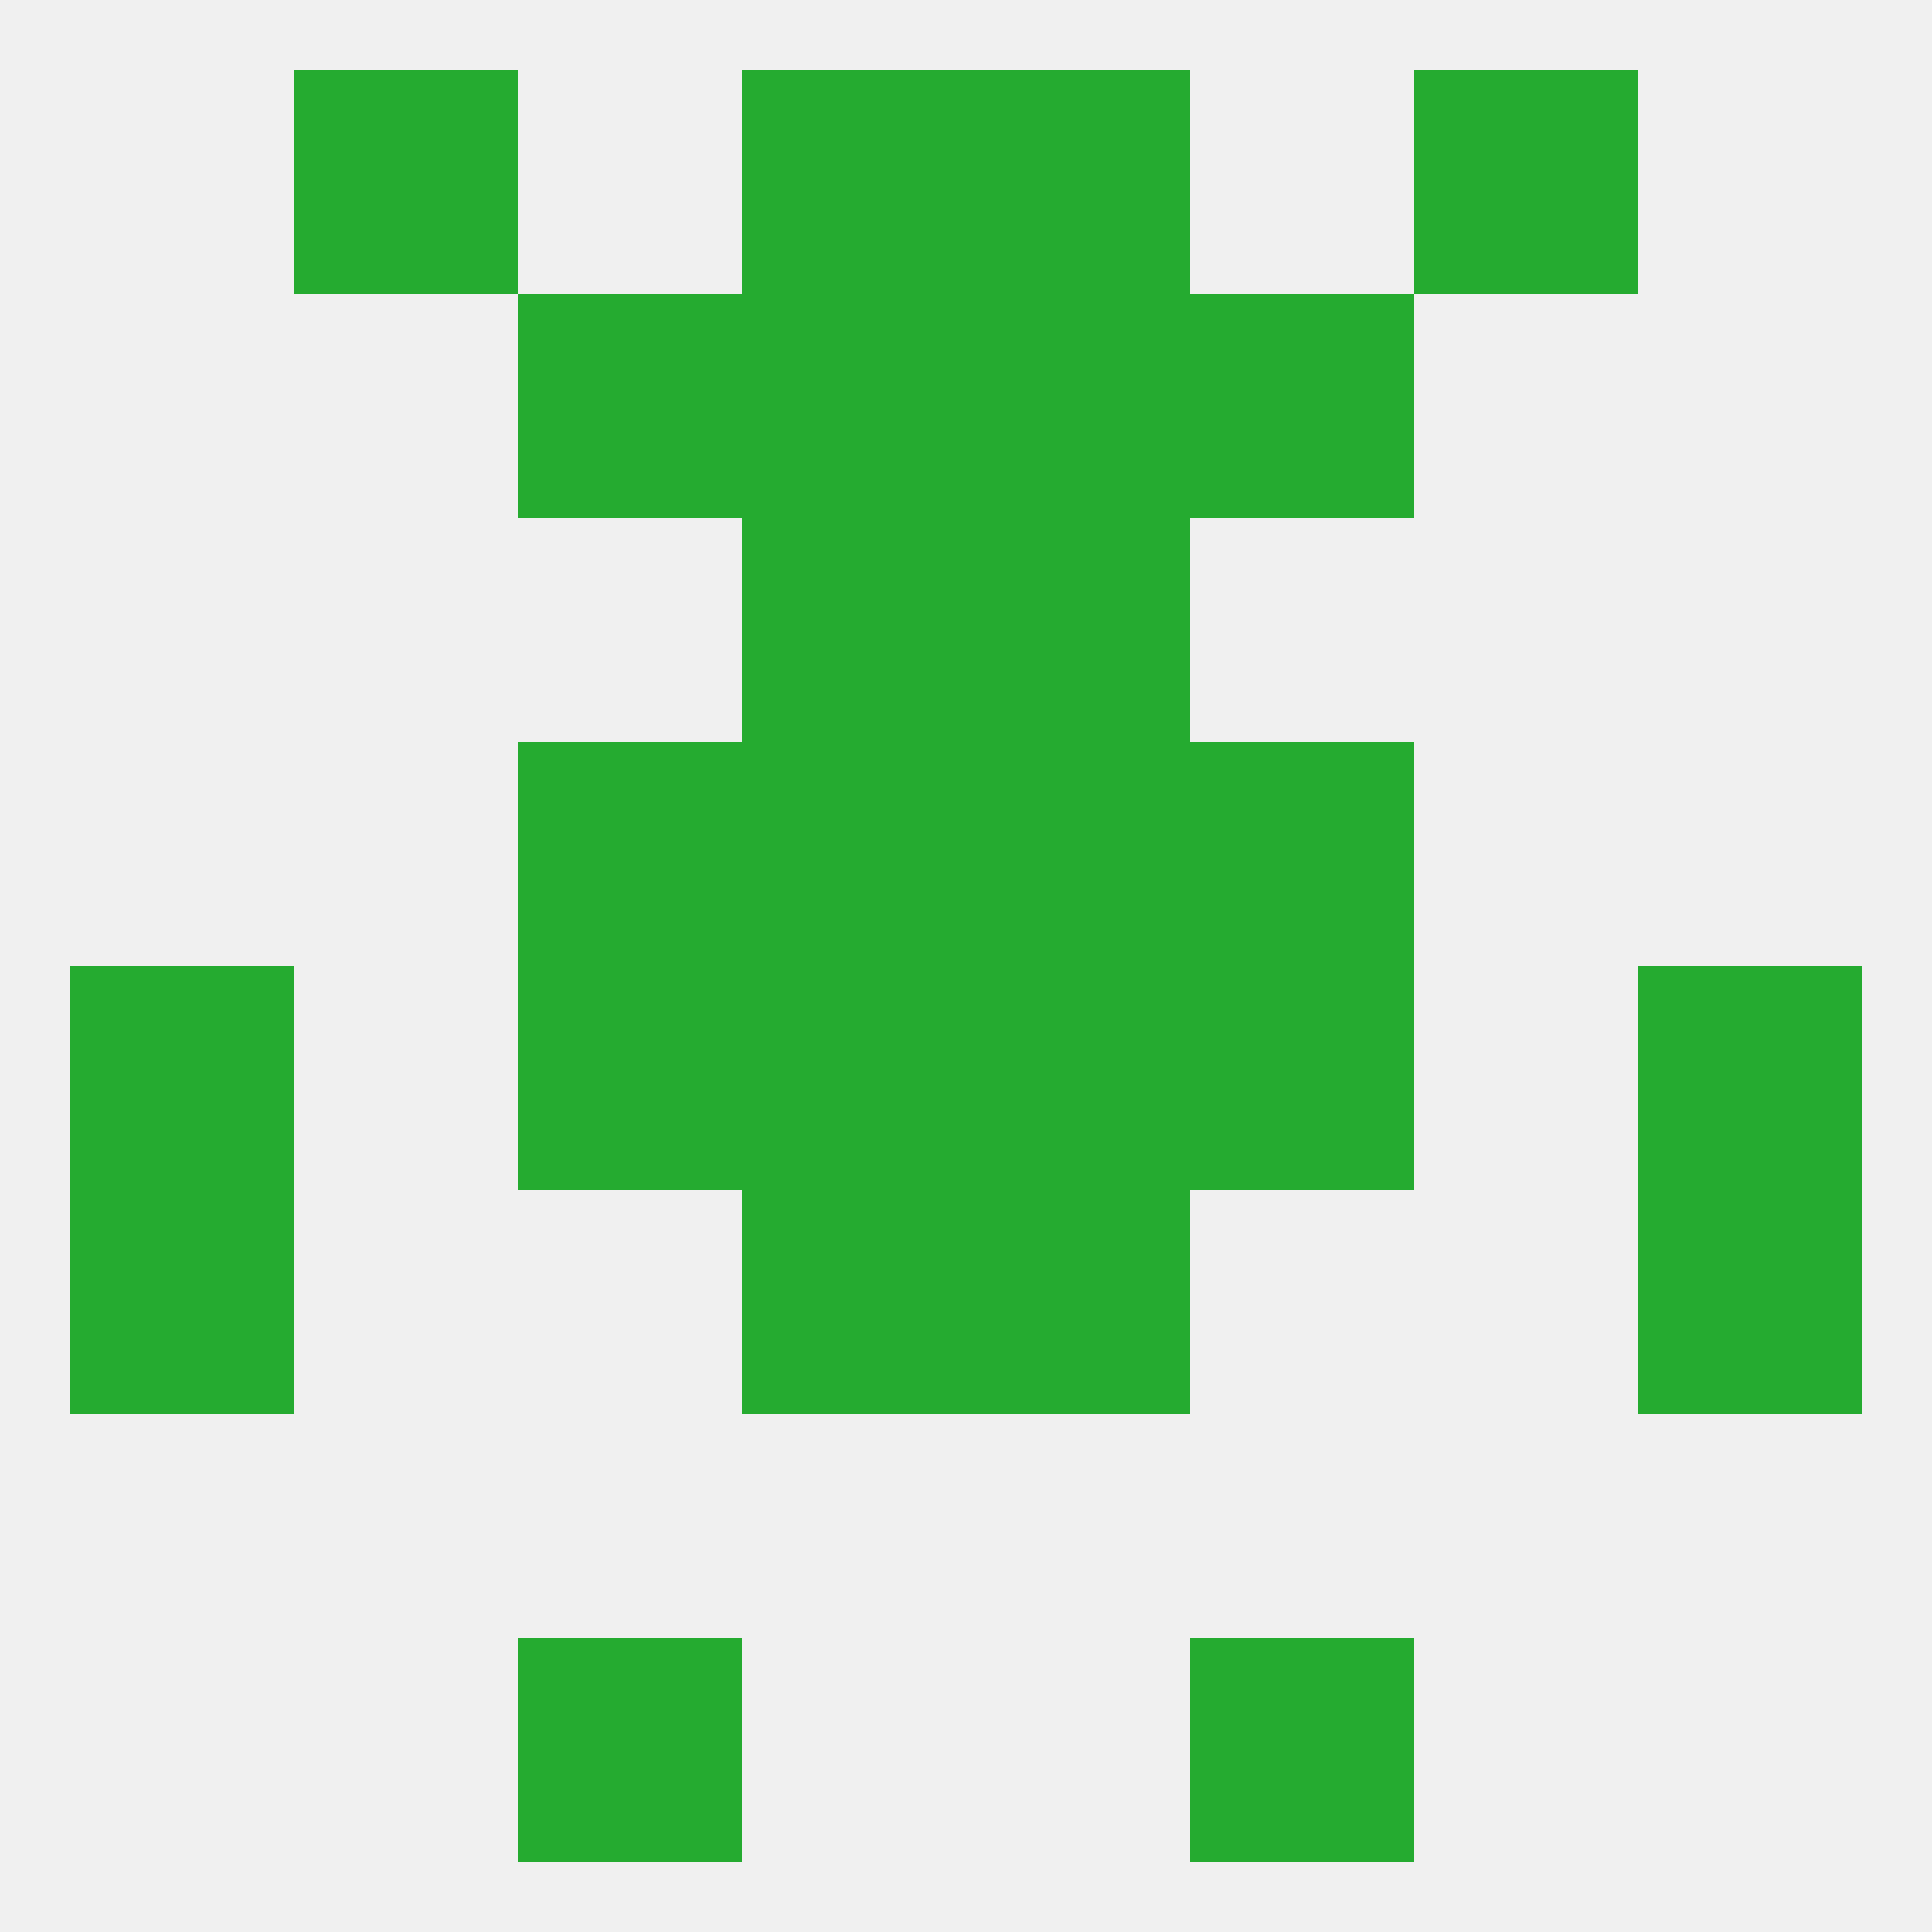
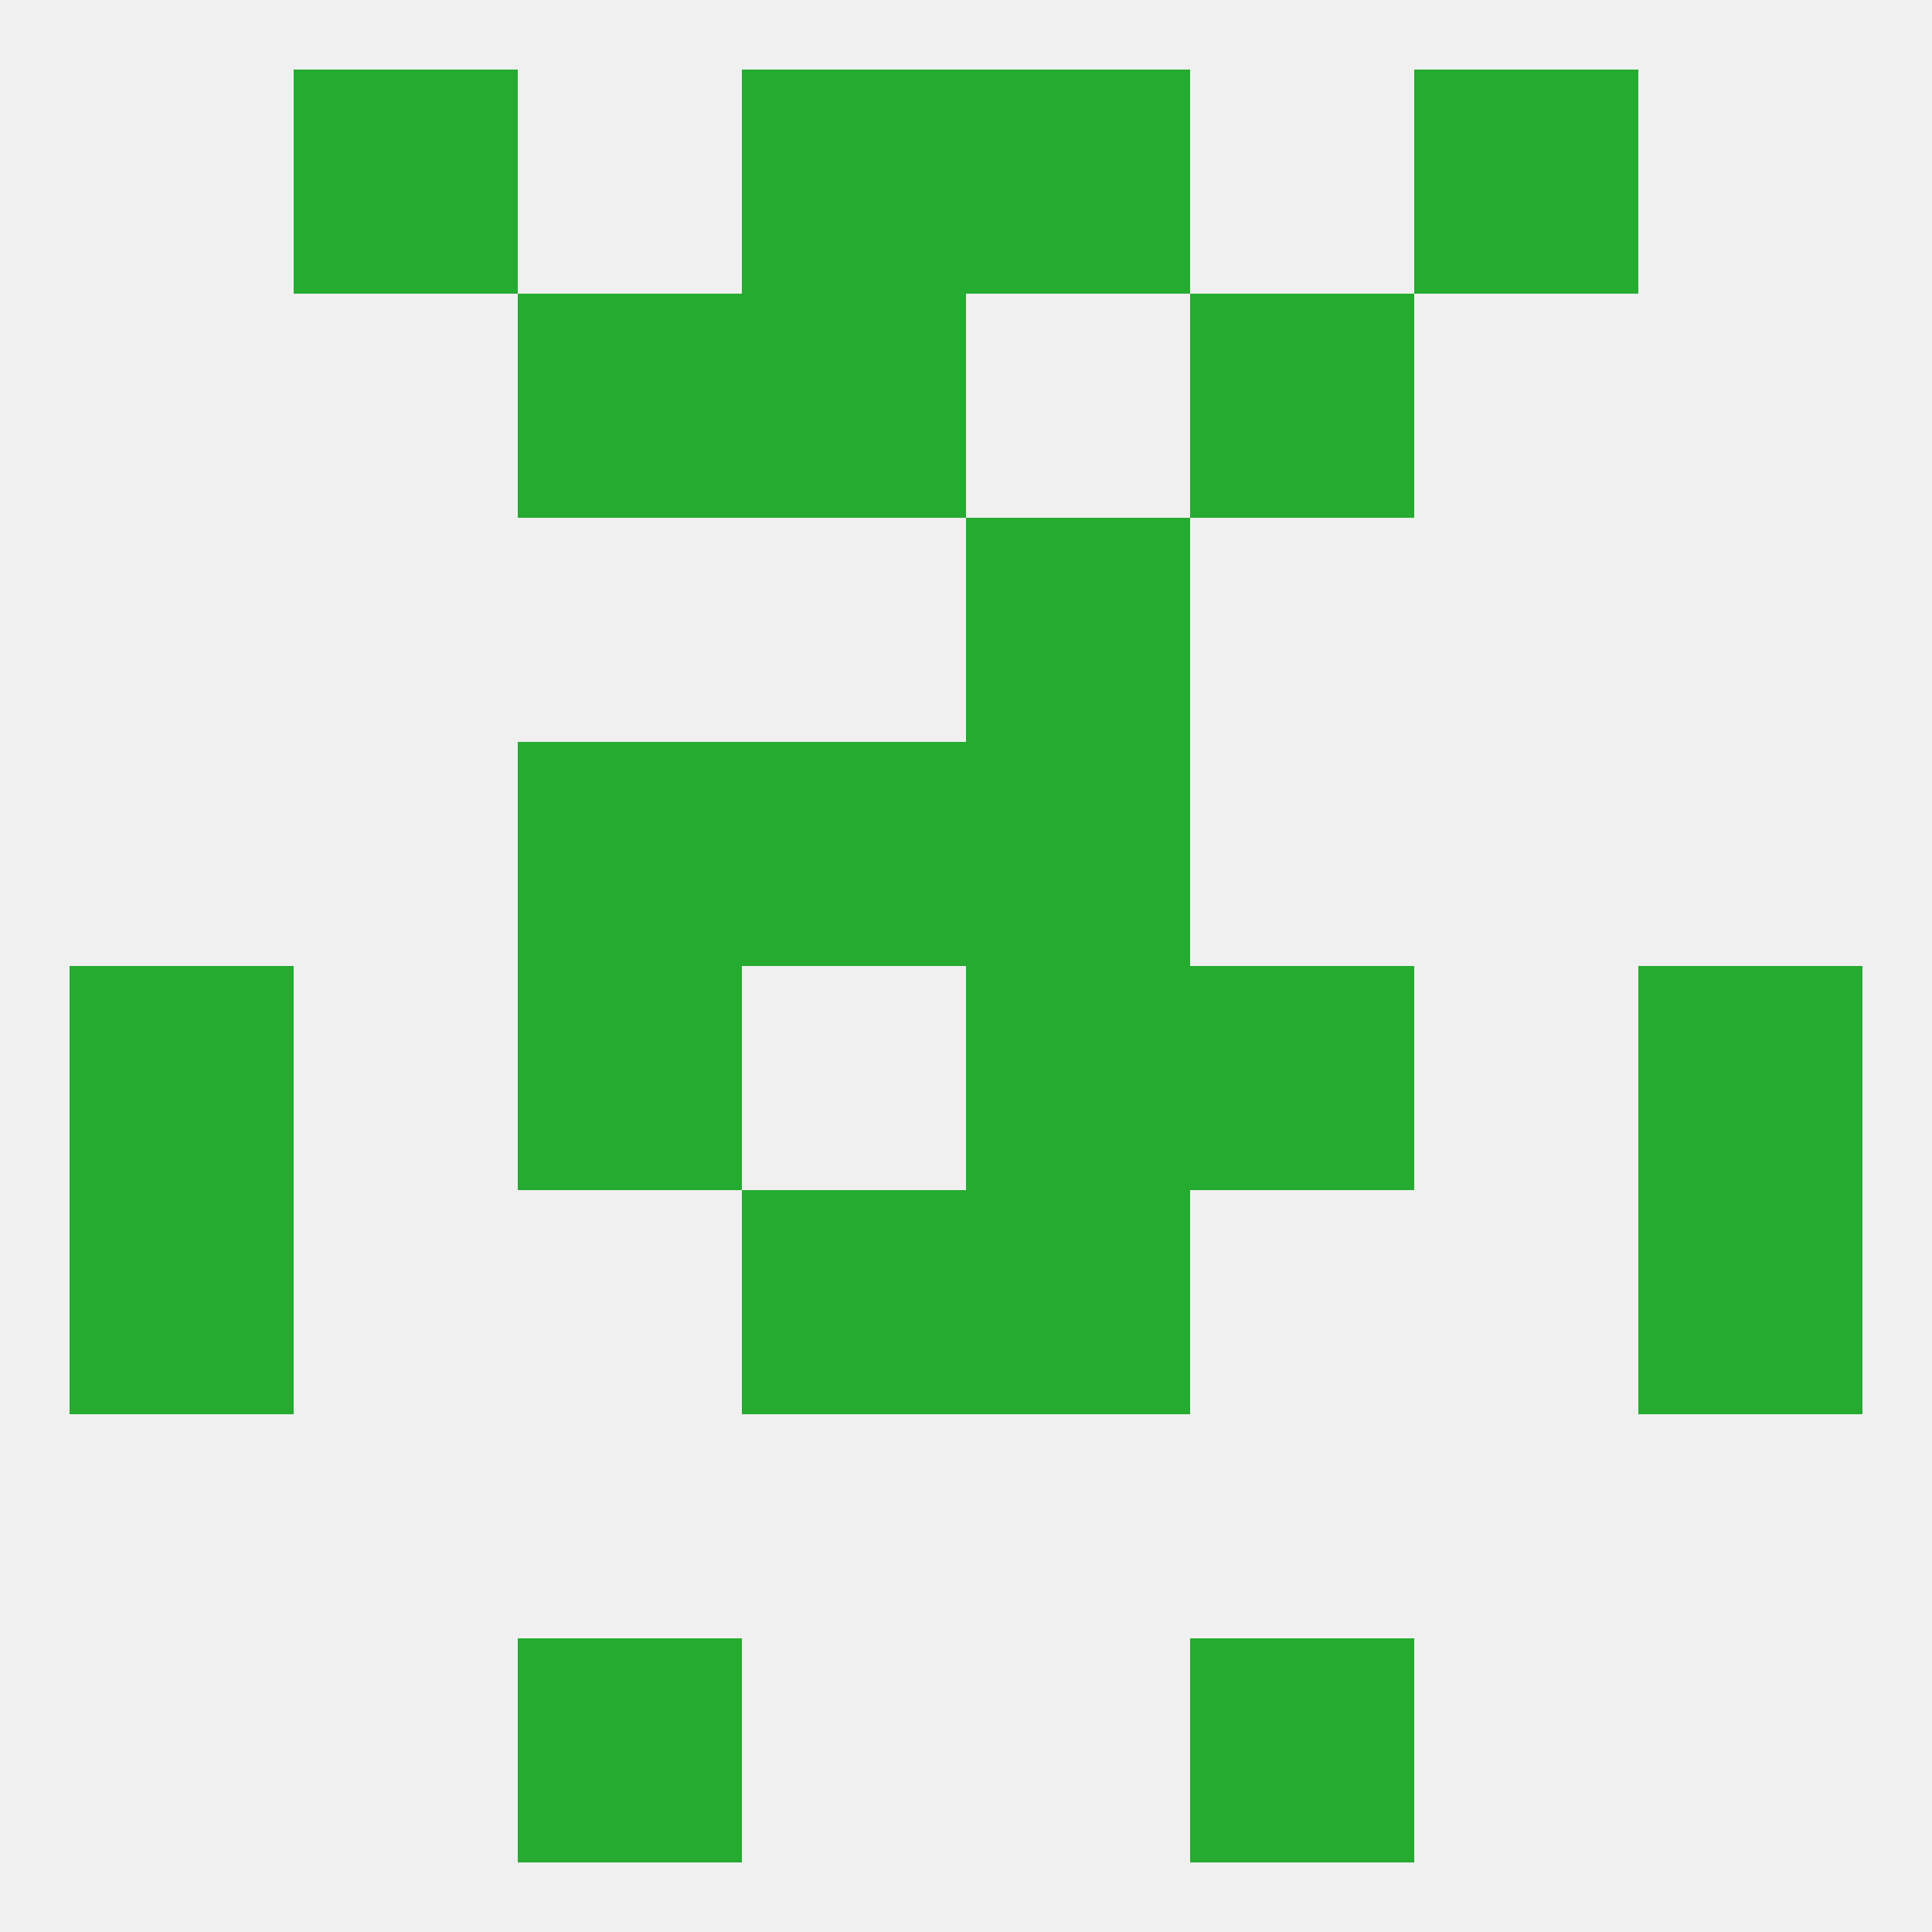
<svg xmlns="http://www.w3.org/2000/svg" version="1.1" baseprofile="full" width="250" height="250" viewBox="0 0 250 250">
  <rect width="100%" height="100%" fill="rgba(240,240,240,255)" />
  <rect x="67" y="96" width="29" height="29" fill="rgba(37,171,48,255)" />
-   <rect x="154" y="96" width="29" height="29" fill="rgba(37,171,48,255)" />
  <rect x="96" y="96" width="29" height="29" fill="rgba(37,171,48,255)" />
  <rect x="125" y="96" width="29" height="29" fill="rgba(37,171,48,255)" />
  <rect x="125" y="67" width="29" height="29" fill="rgba(37,171,48,255)" />
-   <rect x="96" y="67" width="29" height="29" fill="rgba(37,171,48,255)" />
  <rect x="96" y="38" width="29" height="29" fill="rgba(37,171,48,255)" />
-   <rect x="125" y="38" width="29" height="29" fill="rgba(37,171,48,255)" />
  <rect x="67" y="38" width="29" height="29" fill="rgba(37,171,48,255)" />
  <rect x="154" y="38" width="29" height="29" fill="rgba(37,171,48,255)" />
  <rect x="183" y="9" width="29" height="29" fill="rgba(37,171,48,255)" />
  <rect x="96" y="9" width="29" height="29" fill="rgba(37,171,48,255)" />
  <rect x="125" y="9" width="29" height="29" fill="rgba(37,171,48,255)" />
  <rect x="38" y="9" width="29" height="29" fill="rgba(37,171,48,255)" />
  <rect x="67" y="212" width="29" height="29" fill="rgba(37,171,48,255)" />
  <rect x="154" y="212" width="29" height="29" fill="rgba(37,171,48,255)" />
  <rect x="9" y="125" width="29" height="29" fill="rgba(37,171,48,255)" />
  <rect x="212" y="125" width="29" height="29" fill="rgba(37,171,48,255)" />
-   <rect x="96" y="125" width="29" height="29" fill="rgba(37,171,48,255)" />
  <rect x="125" y="125" width="29" height="29" fill="rgba(37,171,48,255)" />
  <rect x="67" y="125" width="29" height="29" fill="rgba(37,171,48,255)" />
  <rect x="154" y="125" width="29" height="29" fill="rgba(37,171,48,255)" />
  <rect x="212" y="154" width="29" height="29" fill="rgba(37,171,48,255)" />
  <rect x="96" y="154" width="29" height="29" fill="rgba(37,171,48,255)" />
  <rect x="125" y="154" width="29" height="29" fill="rgba(37,171,48,255)" />
  <rect x="9" y="154" width="29" height="29" fill="rgba(37,171,48,255)" />
</svg>